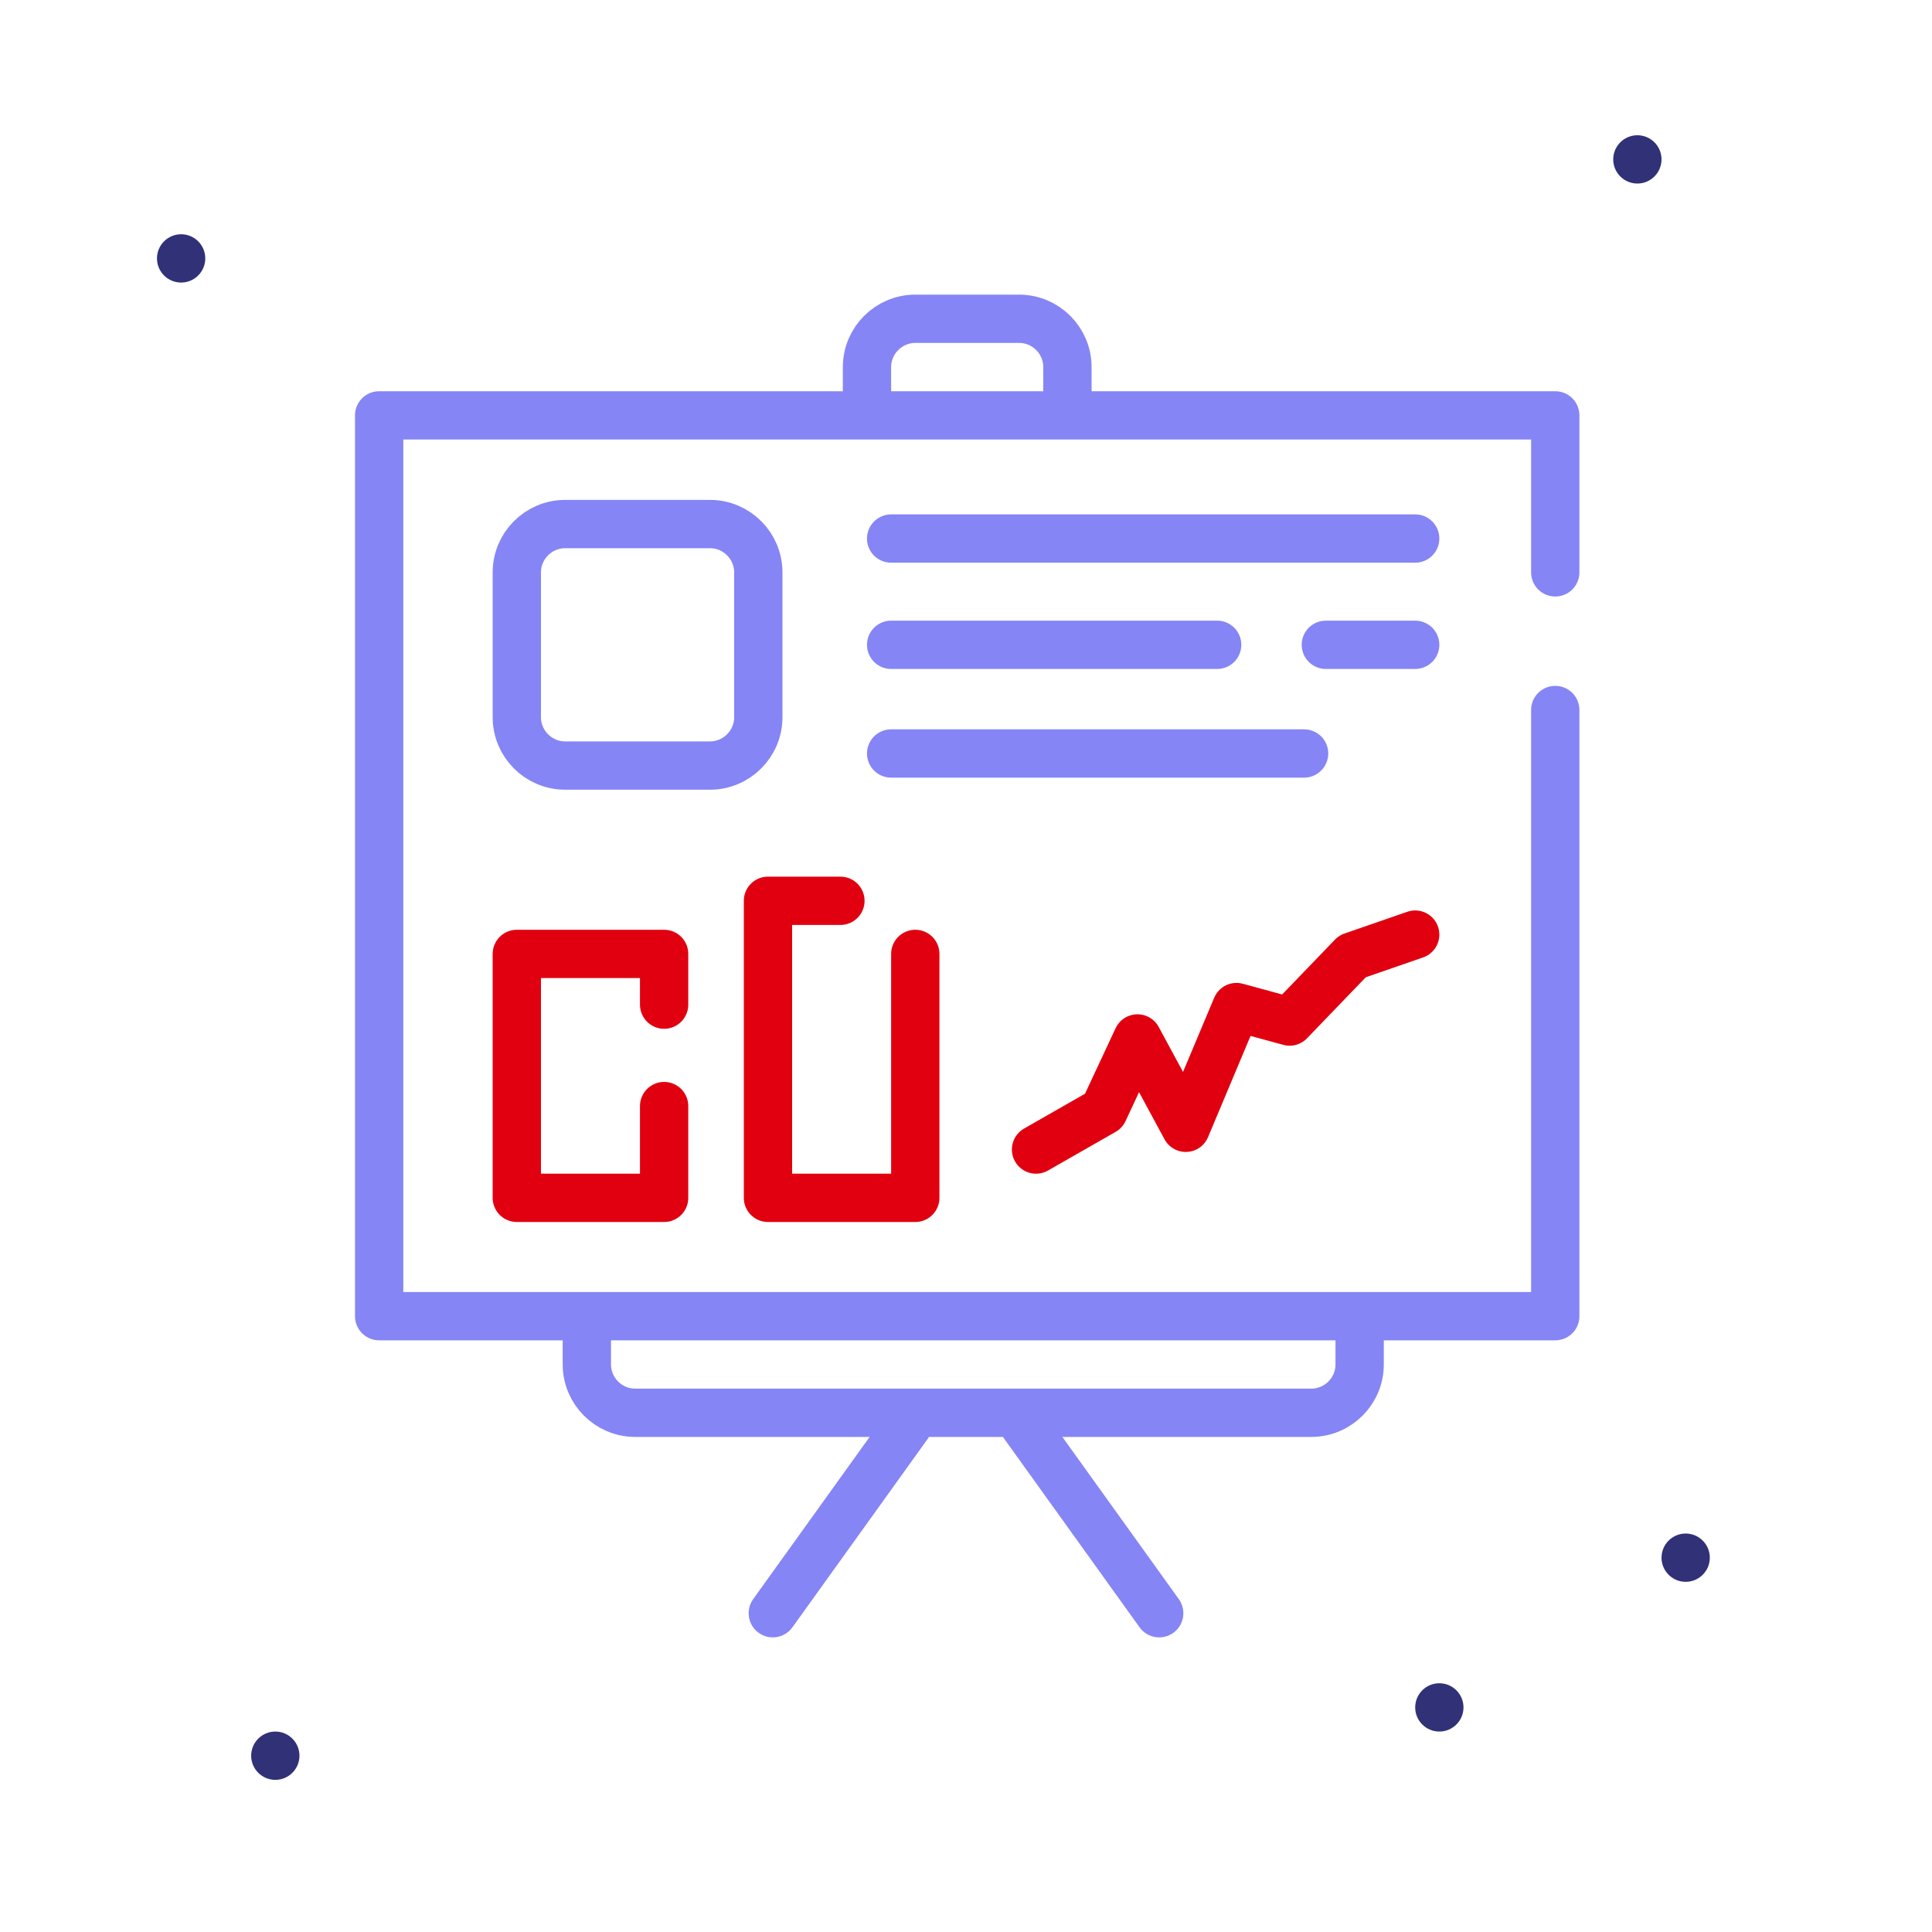
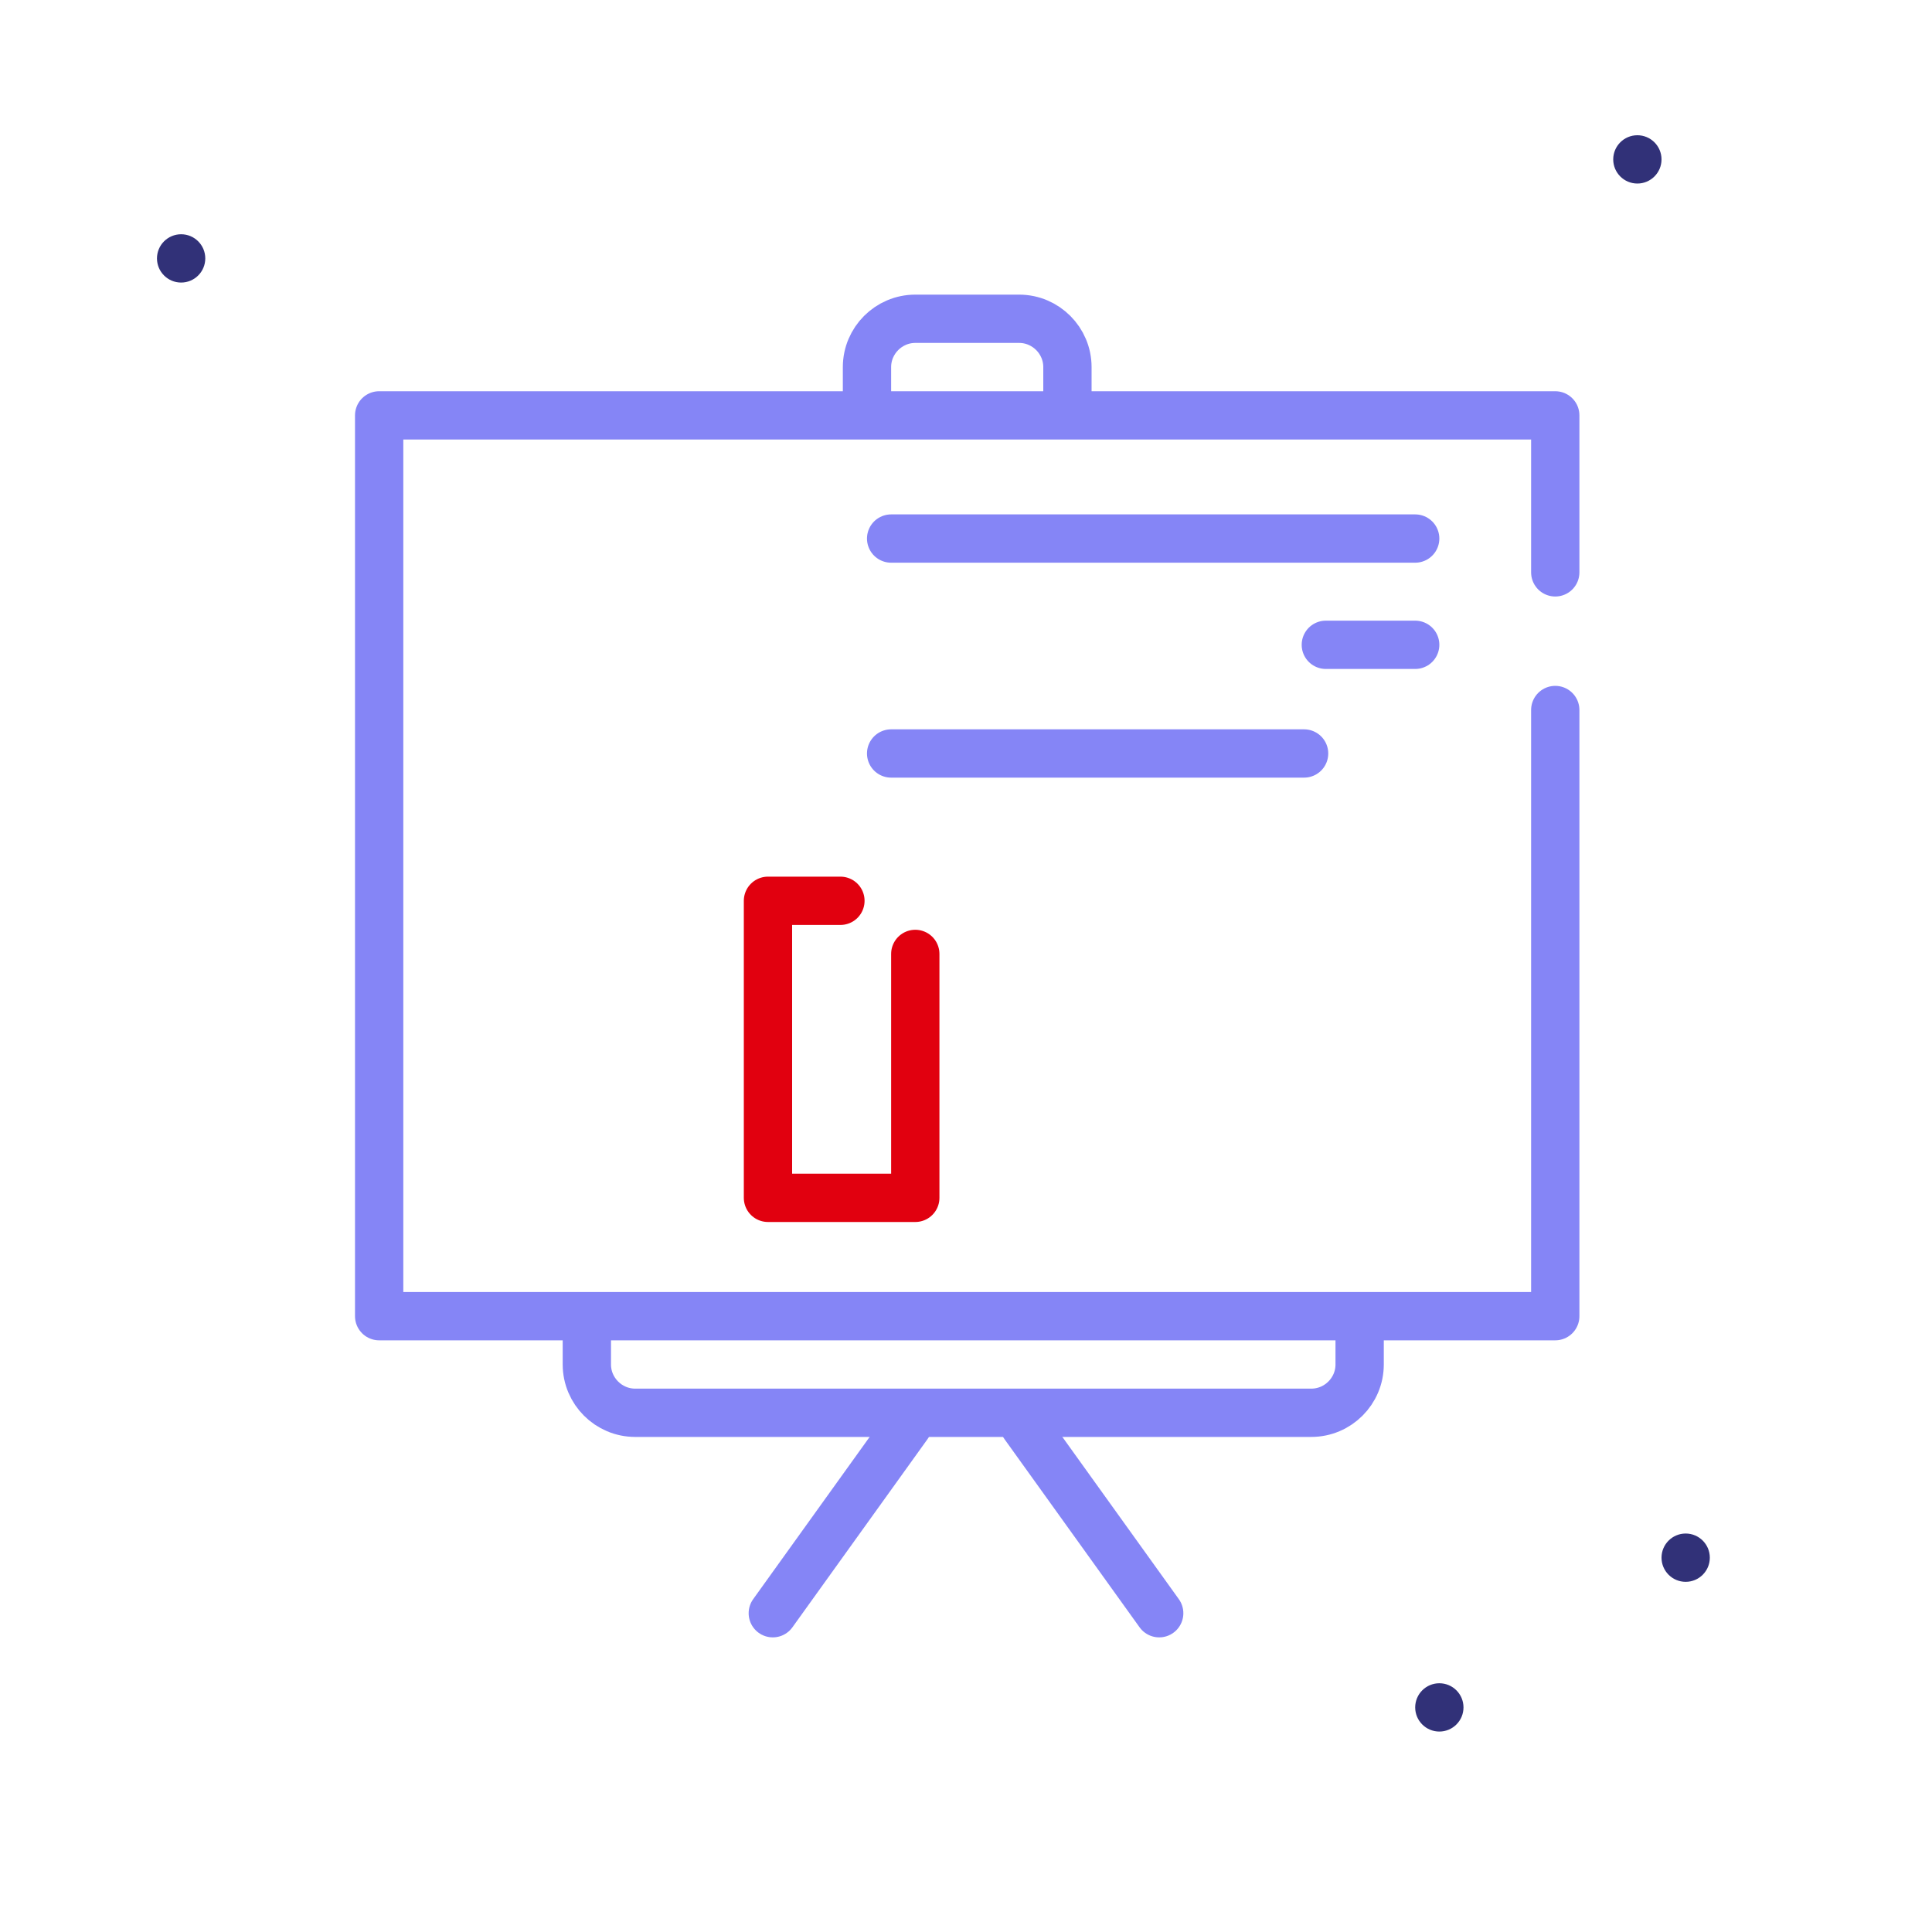
<svg xmlns="http://www.w3.org/2000/svg" width="80" height="80" viewBox="0 0 80 80" fill="none">
  <g clip-path="url(#clip0_6_8458)">
    <path d="M7.5 11.7C8.052 11.7 8.5 11.252 8.5 10.7C8.5 10.148 8.052 9.7 7.5 9.7C6.948 9.7 6.5 10.148 6.5 10.7C6.5 11.252 6.948 11.7 7.5 11.7Z" fill="#313178" />
    <path d="M67.8 7.6C68.352 7.6 68.8 7.152 68.8 6.6C68.8 6.048 68.352 5.6 67.8 5.6C67.248 5.6 66.8 6.048 66.8 6.6C66.8 7.152 67.248 7.6 67.8 7.6Z" fill="#313178" />
    <path d="M69.8 65.5C70.352 65.5 70.8 65.052 70.8 64.5C70.8 63.948 70.352 63.5 69.8 63.5C69.248 63.5 68.8 63.948 68.8 64.5C68.8 65.052 69.248 65.5 69.8 65.5Z" fill="#313178" />
    <path d="M59.6 71.7C60.152 71.7 60.6 71.252 60.6 70.7C60.6 70.148 60.152 69.7 59.6 69.7C59.048 69.7 58.6 70.148 58.6 70.7C58.6 71.252 59.048 71.7 59.6 71.7Z" fill="#313178" />
-     <path d="M11.4 73.7C11.952 73.7 12.4 73.252 12.4 72.7C12.4 72.148 11.952 71.7 11.4 71.7C10.848 71.7 10.4 72.148 10.4 72.7C10.4 73.252 10.848 73.7 11.4 73.7Z" fill="#313178" />
    <path d="M24.3 55V56.5C24.3 57.6 25.2 58.5 26.3 58.5H54.3C55.4 58.5 56.3 57.6 56.3 56.5V55" stroke="#8585F6" stroke-width="2" stroke-miterlimit="10" stroke-linecap="round" stroke-linejoin="round" />
    <path d="M64.4 29.4V54.5H15.7V17.2H64.4V23.7" stroke="#8585F6" stroke-width="2" stroke-miterlimit="10" stroke-linecap="round" stroke-linejoin="round" />
    <path d="M44.2 16.7V15.2C44.2 14.1 43.3 13.2 42.2 13.2H37.9C36.8 13.2 35.9 14.1 35.9 15.2V16.7" stroke="#8585F6" stroke-width="2" stroke-miterlimit="10" stroke-linecap="round" stroke-linejoin="round" />
    <path d="M42.4 59L48 66.8" stroke="#8585F6" stroke-width="2" stroke-miterlimit="10" stroke-linecap="round" stroke-linejoin="round" />
    <path d="M37.6 59L32 66.8" stroke="#8585F6" stroke-width="2" stroke-miterlimit="10" stroke-linecap="round" stroke-linejoin="round" />
    <path d="M36.9 22.3H58.6" stroke="#8585F6" stroke-width="2" stroke-miterlimit="10" stroke-linecap="round" stroke-linejoin="round" />
-     <path d="M36.9 26.7H50.4" stroke="#8585F6" stroke-width="2" stroke-miterlimit="10" stroke-linecap="round" stroke-linejoin="round" />
    <path d="M54.9 26.7H58.6" stroke="#8585F6" stroke-width="2" stroke-miterlimit="10" stroke-linecap="round" stroke-linejoin="round" />
    <path d="M36.9 31.2H54" stroke="#8585F6" stroke-width="2" stroke-miterlimit="10" stroke-linecap="round" stroke-linejoin="round" />
-     <path d="M31.4 29.7C31.4 30.8 30.5 31.7 29.4 31.7H23.4C22.3 31.7 21.4 30.8 21.4 29.7V23.7C21.4 22.6 22.3 21.7 23.4 21.7H29.4C30.5 21.7 31.4 22.6 31.4 23.7V29.7Z" stroke="#8585F6" stroke-width="2" stroke-miterlimit="10" stroke-linecap="round" stroke-linejoin="round" />
-     <path d="M42.9 47.6L45.7 46L47.1 43L49.1 46.7L51.2 41.7L53.4 42.3L56 39.6L58.6 38.7" stroke="#E1000F" stroke-width="2" stroke-miterlimit="10" stroke-linecap="round" stroke-linejoin="round" />
-     <path d="M27.5 45.8V49.6H21.4V39.5H27.5V41.6" stroke="#E1000F" stroke-width="2" stroke-miterlimit="10" stroke-linecap="round" stroke-linejoin="round" />
    <path d="M37.9 39.5V49.6H31.8V37.3H34.8" stroke="#E1000F" stroke-width="2" stroke-miterlimit="10" stroke-linecap="round" stroke-linejoin="round" />
  </g>
  <defs>
    <clipPath id="clip0_6_8458">
      <rect width="80" height="80" fill="white" />
    </clipPath>
  </defs>
</svg>